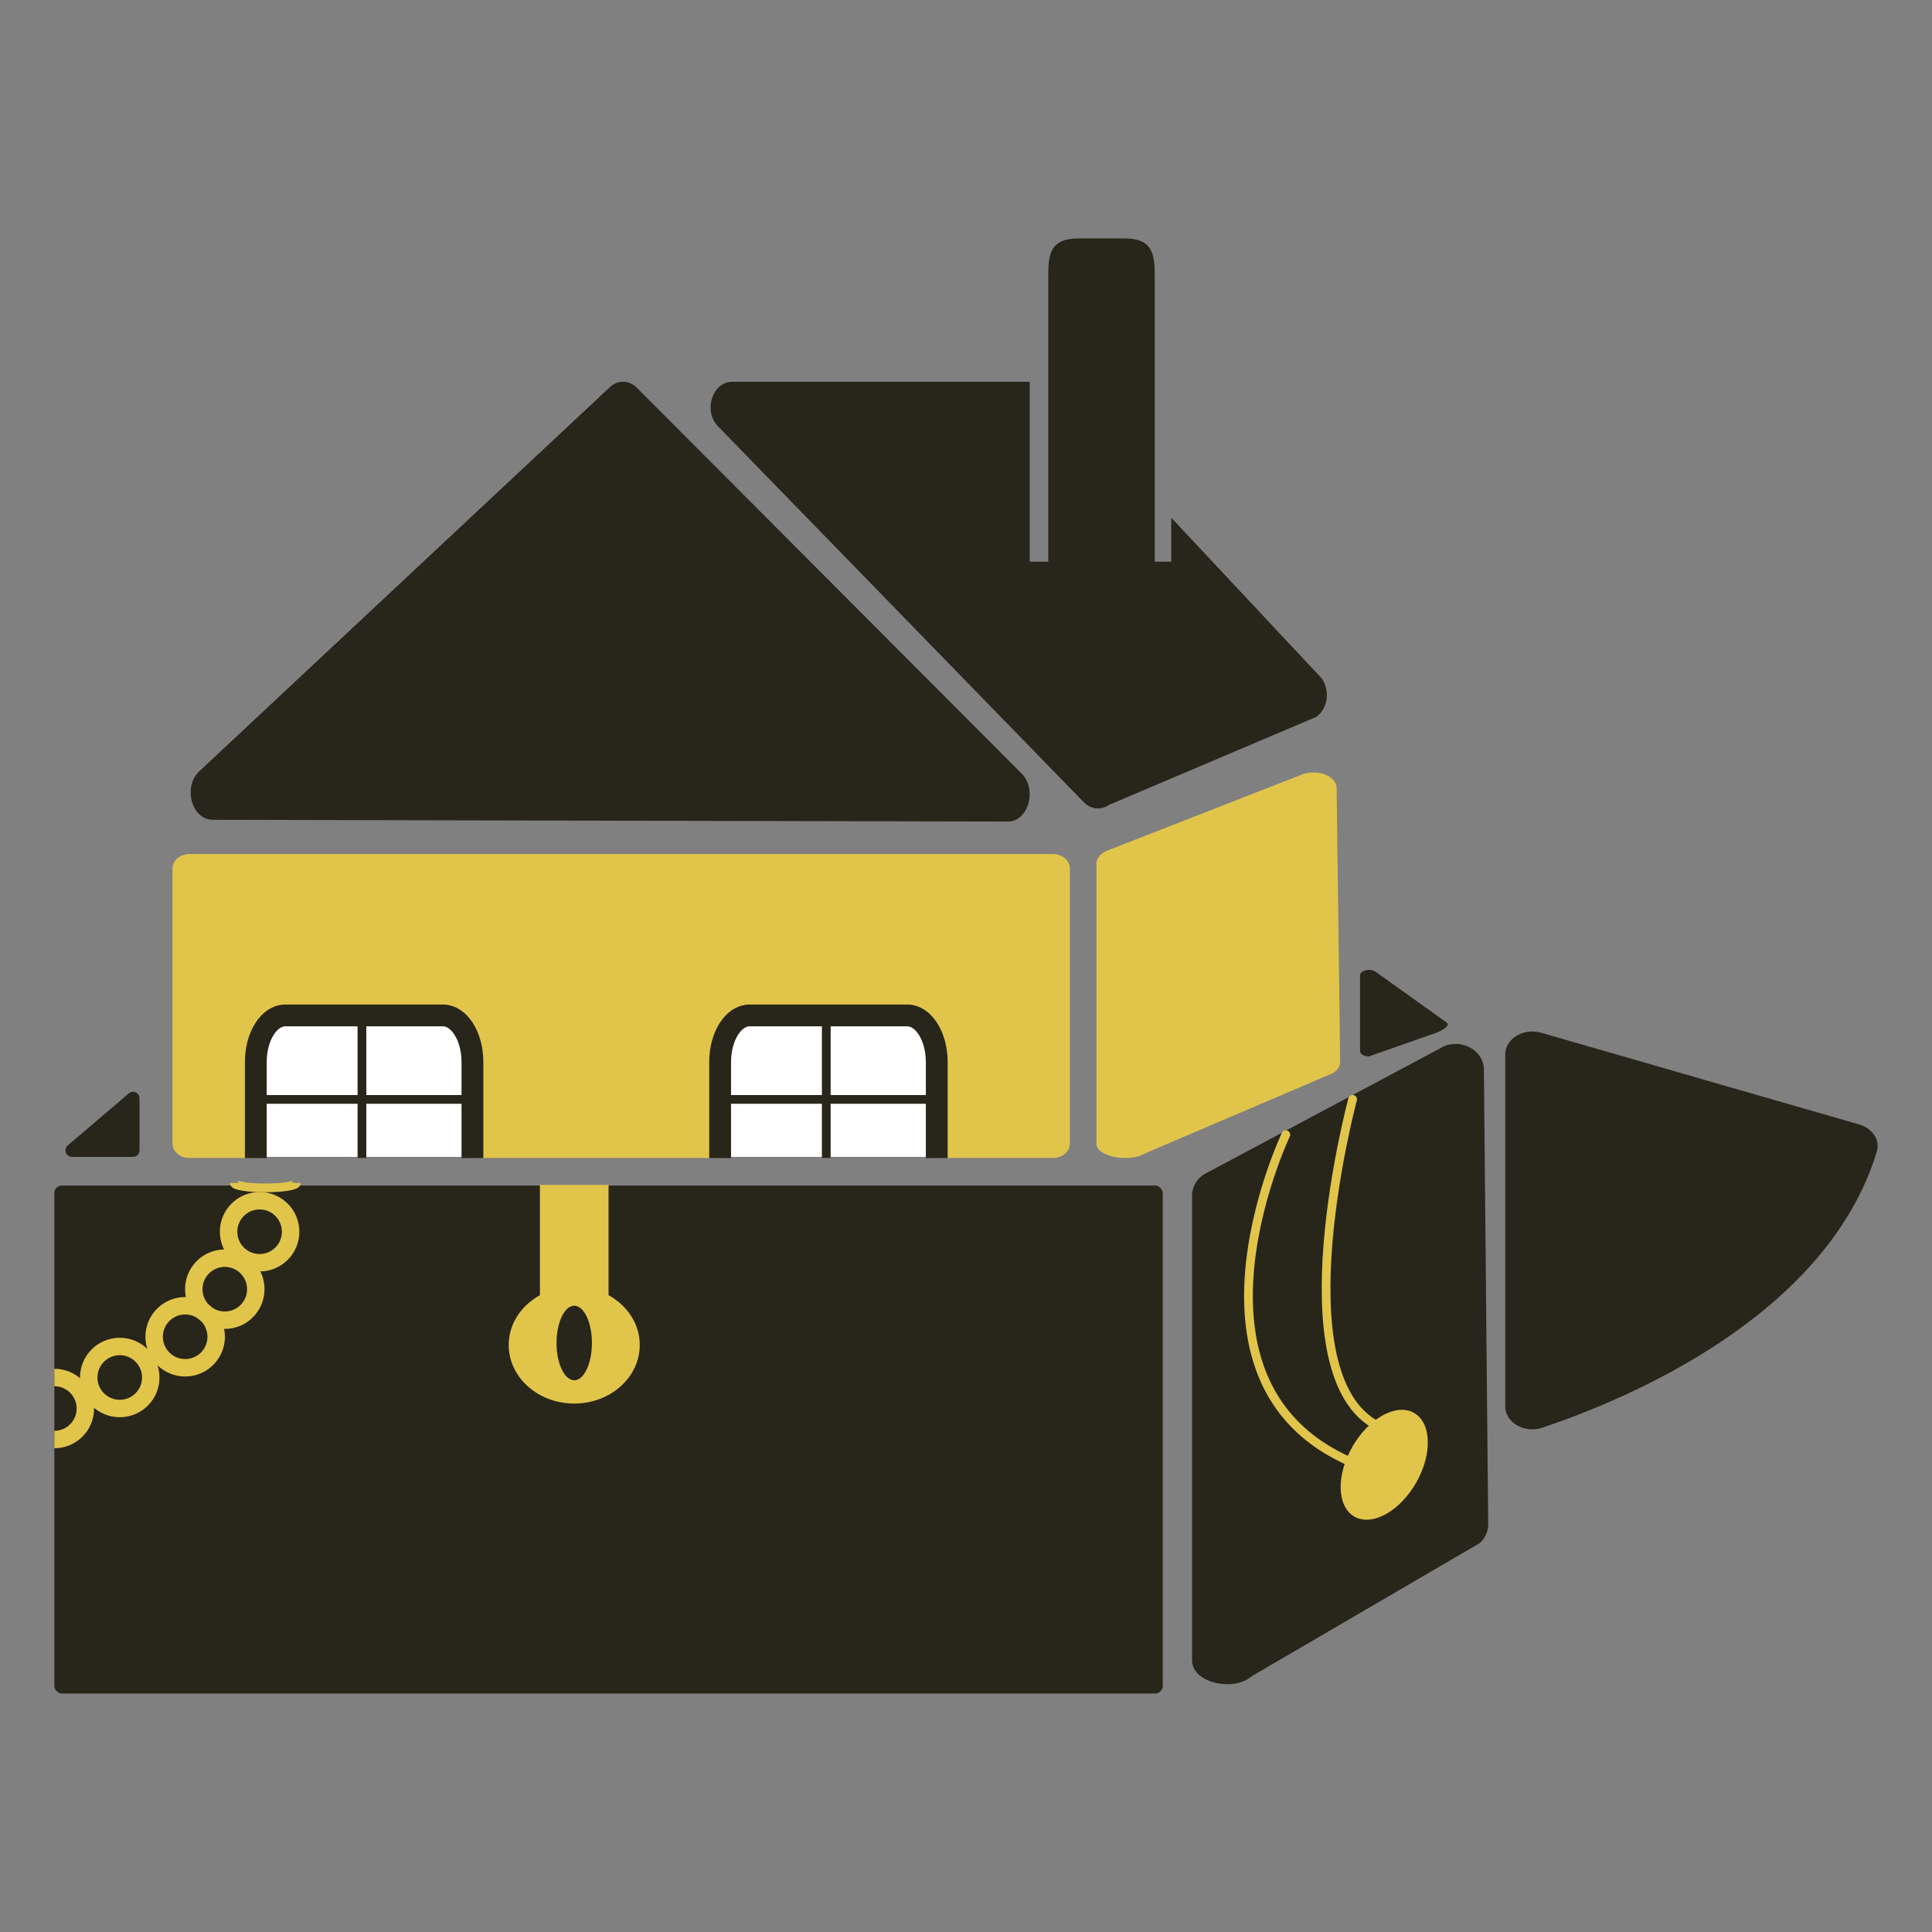
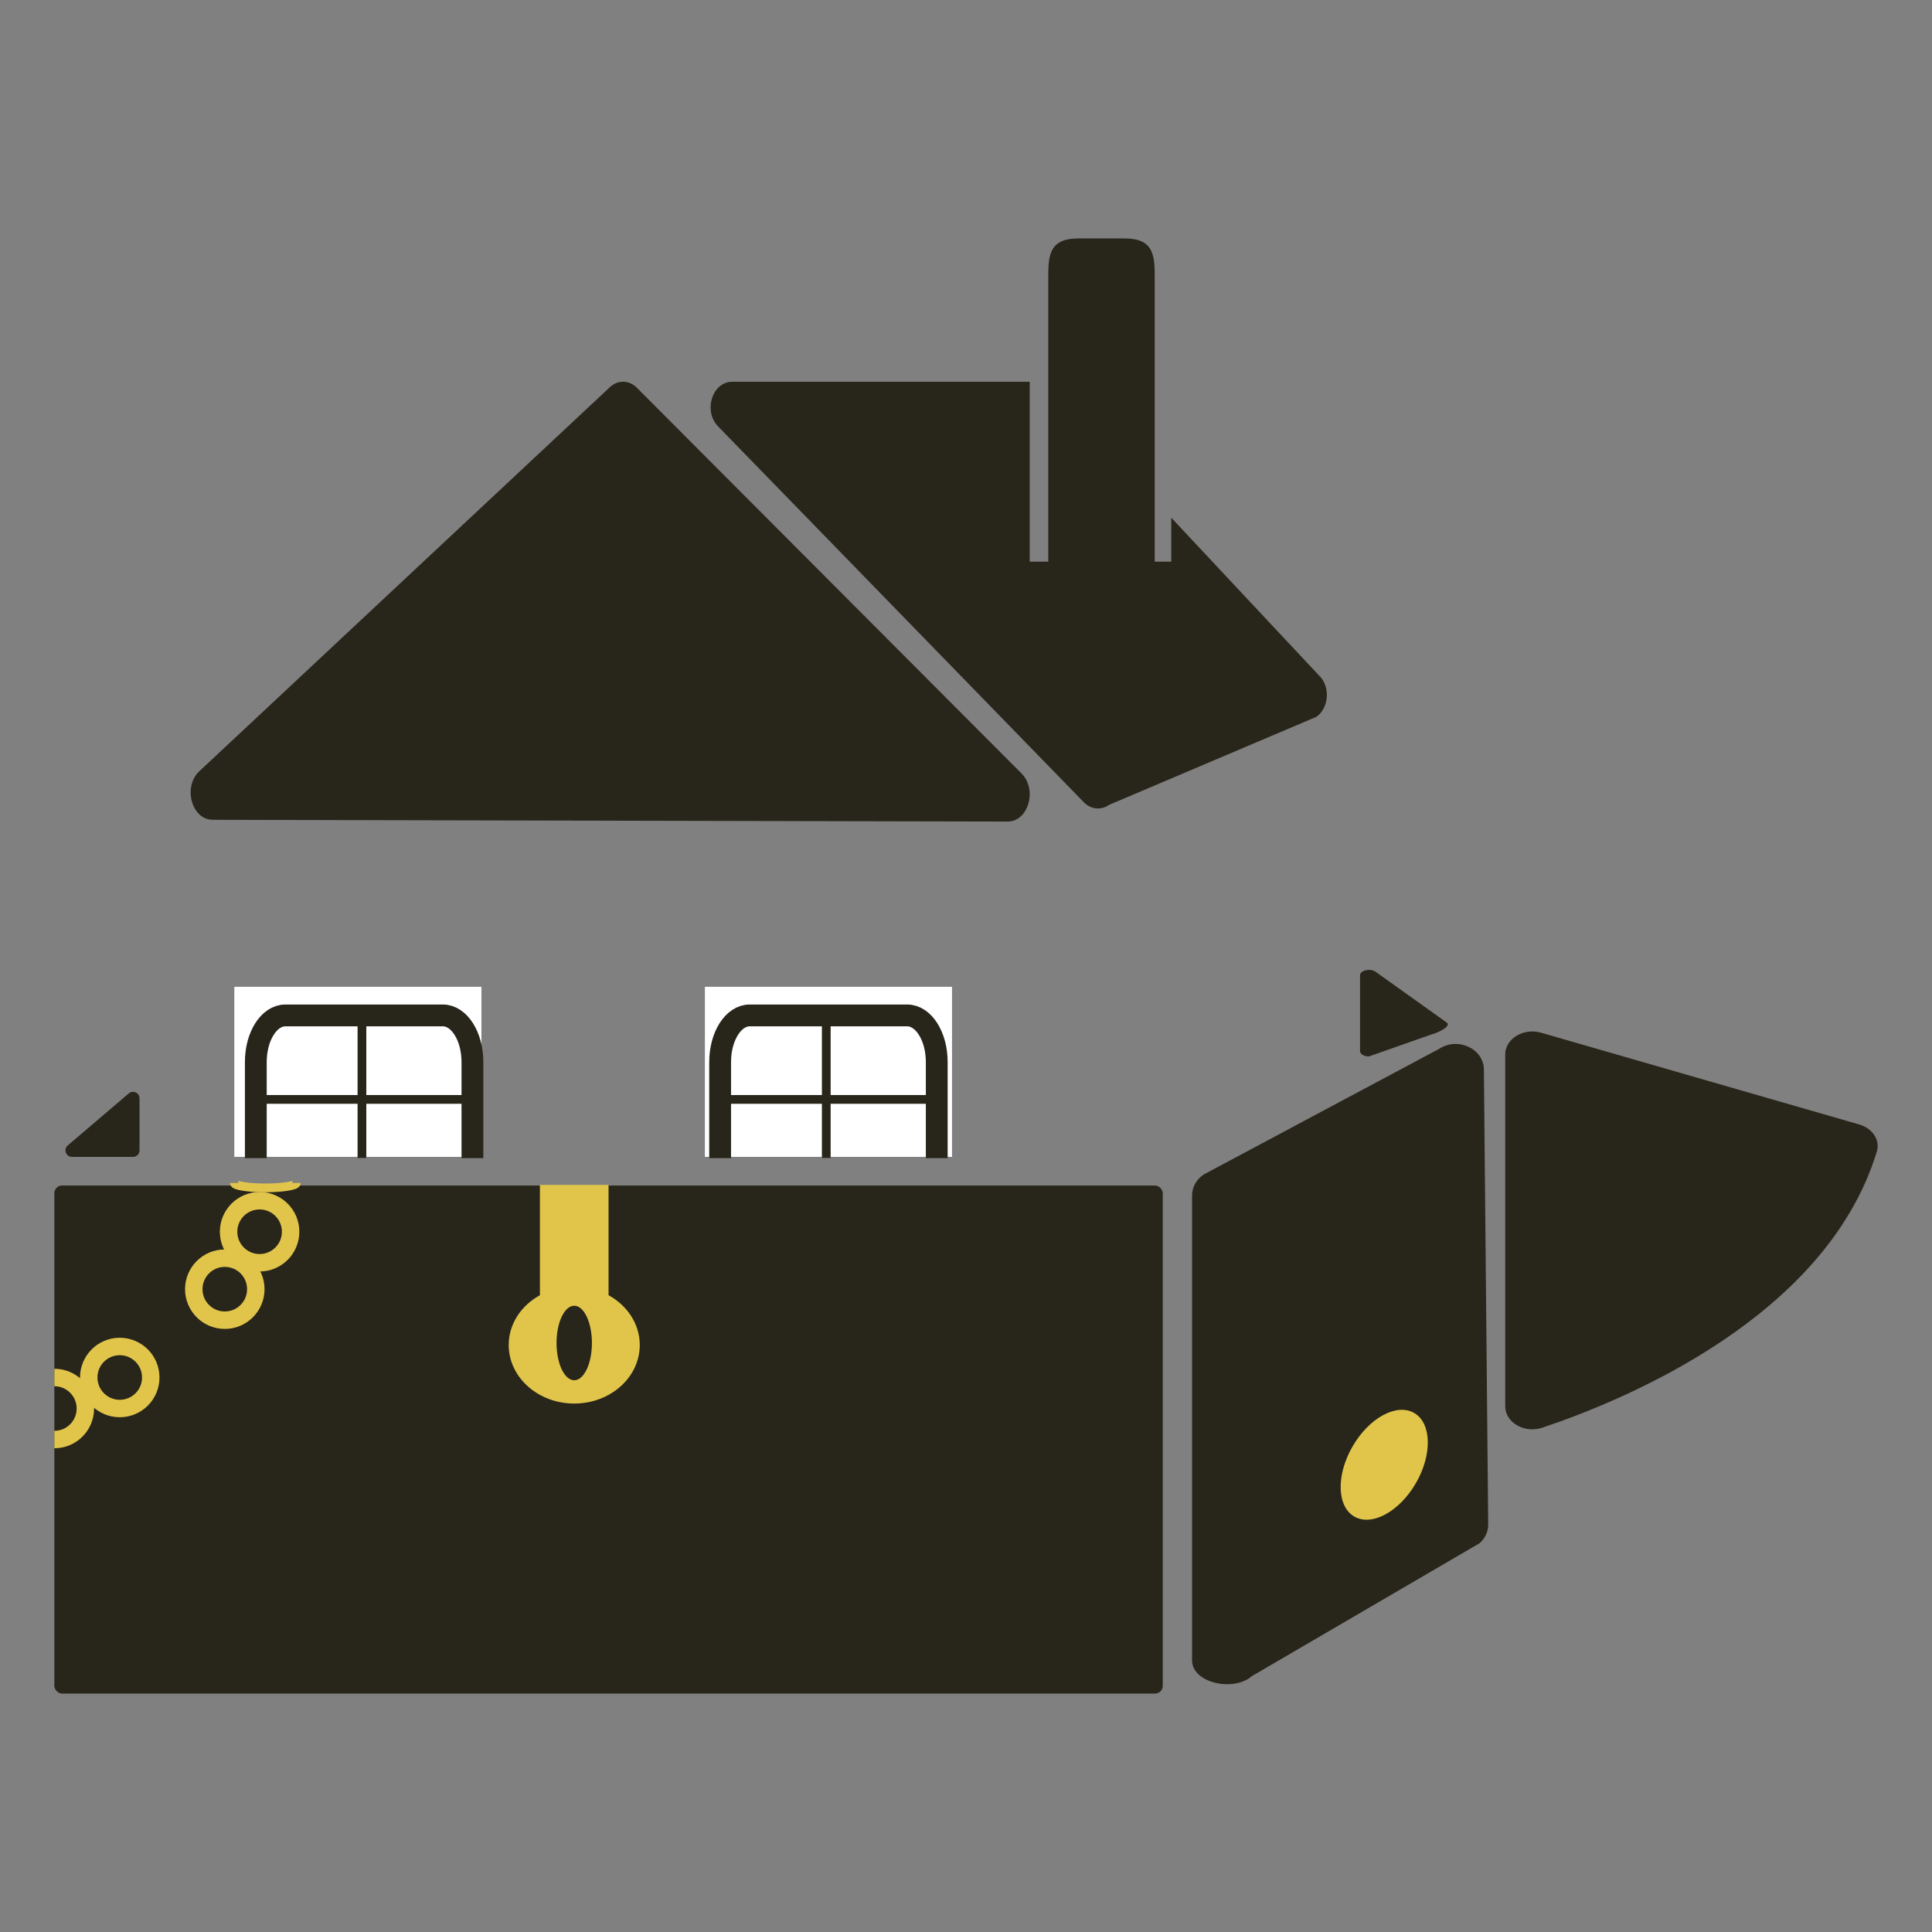
<svg xmlns="http://www.w3.org/2000/svg" id="Layer_1" viewBox="0 0 1080 1080">
  <rect x="0" y="0" width="1080" height="1080" fill="#808080" stroke="none" />
  <defs>
    <style>      .st0 {        fill: #e1c54b;      }      .st1 {        stroke-width: 9.75px;      }      .st1, .st2, .st3, .st4, .st5 {        fill: none;        stroke-miterlimit: 10;      }      .st1, .st2, .st5 {        stroke: #e1c54b;      }      .st2, .st3, .st5 {        stroke-width: 4.88px;      }      .st6 {        fill: #fff;      }      .st7 {        fill: #28251a;      }      .st3, .st4 {        stroke: #28251a;      }      .st4 {        stroke-width: 12.19px;      }      .st5 {        stroke-linecap: round;      }    </style>
  </defs>
  <g>
    <rect class="st6" x="130.99" y="551.63" width="138.14" height="95.07" />
    <rect class="st6" x="394.04" y="551.63" width="138.14" height="95.07" />
  </g>
  <g>
-     <path class="st0" d="M745.18,599.85l-104.81,44.77c-8.24,5.32-27.44,2.34-27.44-5.31v-156.53c0-2.8,2.02-5.43,5.44-7.06l108.27-42.28c8.59-4.1,20.53,0,20.53,7.06l1.98,153.11c0,2.35-1.43,4.61-3.97,6.24Z" />
    <path class="st7" d="M118.87,458.27l444.46.98c11.45,0,16.65-17.64,7.88-26.71l-215.04-215.62c-4.25-4.39-10.36-4.72-14.9-.81l-229.42,214.63c-9.83,8.47-4.97,27.51,7.02,27.51Z" />
    <g>
      <rect class="st7" x="30.38" y="662.71" width="619.61" height="284.01" rx="4.3" ry="4.3" />
      <path class="st7" d="M827.1,862.66l-127.37,74.35c-10.02,8.83-33.35,3.89-33.35-8.83v-259.96c0-4.65,2.46-9.02,6.61-11.73l131.57-70.21c10.44-6.81,24.95,0,24.95,11.73l2.41,254.28c0,3.91-1.74,7.65-4.82,10.37Z" />
      <path class="st7" d="M77.99,643.06v-29.09c0-3.1-3.63-4.78-5.99-2.76l-34.12,29.09c-2.57,2.19-1.02,6.4,2.36,6.4h34.12c2.01,0,3.63-1.63,3.63-3.63Z" />
      <path class="st7" d="M765.22,590.56l34.51-12.14c4.69-1.27,11.72-4.85,8.98-6.81l-39.71-28.36c-2.99-2.14-8.73-.85-8.73,1.96v42.34c0,1.67,2.22,3.02,4.96,3.02Z" />
      <path class="st7" d="M841.43,589.42v196.75c0,9.06,10.78,15.26,20.73,11.92,46.84-15.69,158.95-62.14,187-154.38,1.95-6.41-2.44-12.99-9.85-15.13l-177.85-51.29c-9.83-2.83-20.03,3.35-20.03,12.14Z" />
    </g>
    <g>
-       <path class="st0" d="M588.57,477.42H105.94c-5.25,0-9.51,3.58-9.51,8v153.89c0,4.42,4.26,8,9.51,8h39.18v-70c0-4.45,5.75-8.06,12.84-8.06h90.85c7.09,0,12.84,3.61,12.84,8.06v70h142.46v-70c0-4.45,5.75-8.06,12.84-8.06h90.85c7.09,0,12.84,3.61,12.84,8.06v70h67.92c5.25,0,9.51-3.58,9.51-8v-153.89c0-4.42-4.26-8-9.51-8Z" />
      <g>
        <path class="st4" d="M143,647.39v-53.73c0-14.38,7.38-26.03,16.49-26.03h88.11c9.11,0,16.49,11.66,16.49,26.03v53.73" />
        <line class="st3" x1="202.33" y1="647.3" x2="202.33" y2="569.24" />
        <line class="st3" x1="143" y1="614.58" x2="261.65" y2="614.58" />
      </g>
      <g>
        <path class="st4" d="M402.56,647.39v-53.73c0-14.38,7.38-26.03,16.49-26.03h88.11c9.11,0,16.49,11.66,16.49,26.03v53.73" />
        <line class="st3" x1="461.89" y1="647.3" x2="461.89" y2="569.24" />
        <line class="st3" x1="402.56" y1="614.58" x2="521.21" y2="614.58" />
      </g>
    </g>
    <path class="st0" d="M340.18,724.02v-61.65h-38.36v61.65c-10.46,5.76-17.45,16.06-17.45,27.84,0,18.07,16.4,32.73,36.63,32.73s36.63-14.65,36.63-32.73c0-11.78-6.99-22.08-17.45-27.84ZM321,771.57c-5.46,0-9.89-9.33-9.89-20.83s4.43-20.83,9.89-20.83,9.89,9.33,9.89,20.83-4.43,20.83-9.89,20.83Z" />
    <g>
      <circle class="st1" cx="125.66" cy="720.66" r="17.34" />
-       <circle class="st1" cx="103.51" cy="747.26" r="17.34" />
      <circle class="st1" cx="66.94" cy="770.03" r="17.34" />
      <path class="st1" d="M30.38,770.03c9.58,0,17.34,7.76,17.34,17.34,0,9.58-7.76,17.34-17.34,17.34" />
      <path class="st2" d="M165.67,661.28c0,1.52-7.76,2.76-17.34,2.76-9.58,0-17.34-1.23-17.34-2.76" />
      <circle class="st1" cx="145.12" cy="688.55" r="17.34" />
    </g>
    <g>
      <g>
-         <path class="st5" d="M718.78,634.31s-70.46,148.21,47.47,187.17" />
-         <path class="st5" d="M756.12,614.55s-41.5,154.53,14.33,182.72" />
-       </g>
+         </g>
      <ellipse class="st0" cx="773.79" cy="818.81" rx="33.44" ry="20.46" transform="translate(-322.21 1079.53) rotate(-60)" />
    </g>
    <g>
      <path class="st7" d="M738.57,378.92l-83.82-89.51v24.56h-79.13v-100.57h-166.67c-11.01.43-15.84,16.54-7.5,25.01l204.42,210.06c3.95,4.02,9.65,4.6,14.13,1.44l115.84-49.18c6.56-4.62,7.88-15.16,2.73-21.82Z" />
      <path class="st7" d="M645.5,323.42v-167.33c0-12.59,0-22.8-16.81-22.8h-25.9c-16.81,0-16.81,10.21-16.81,22.8v167.33" />
    </g>
  </g>
</svg>